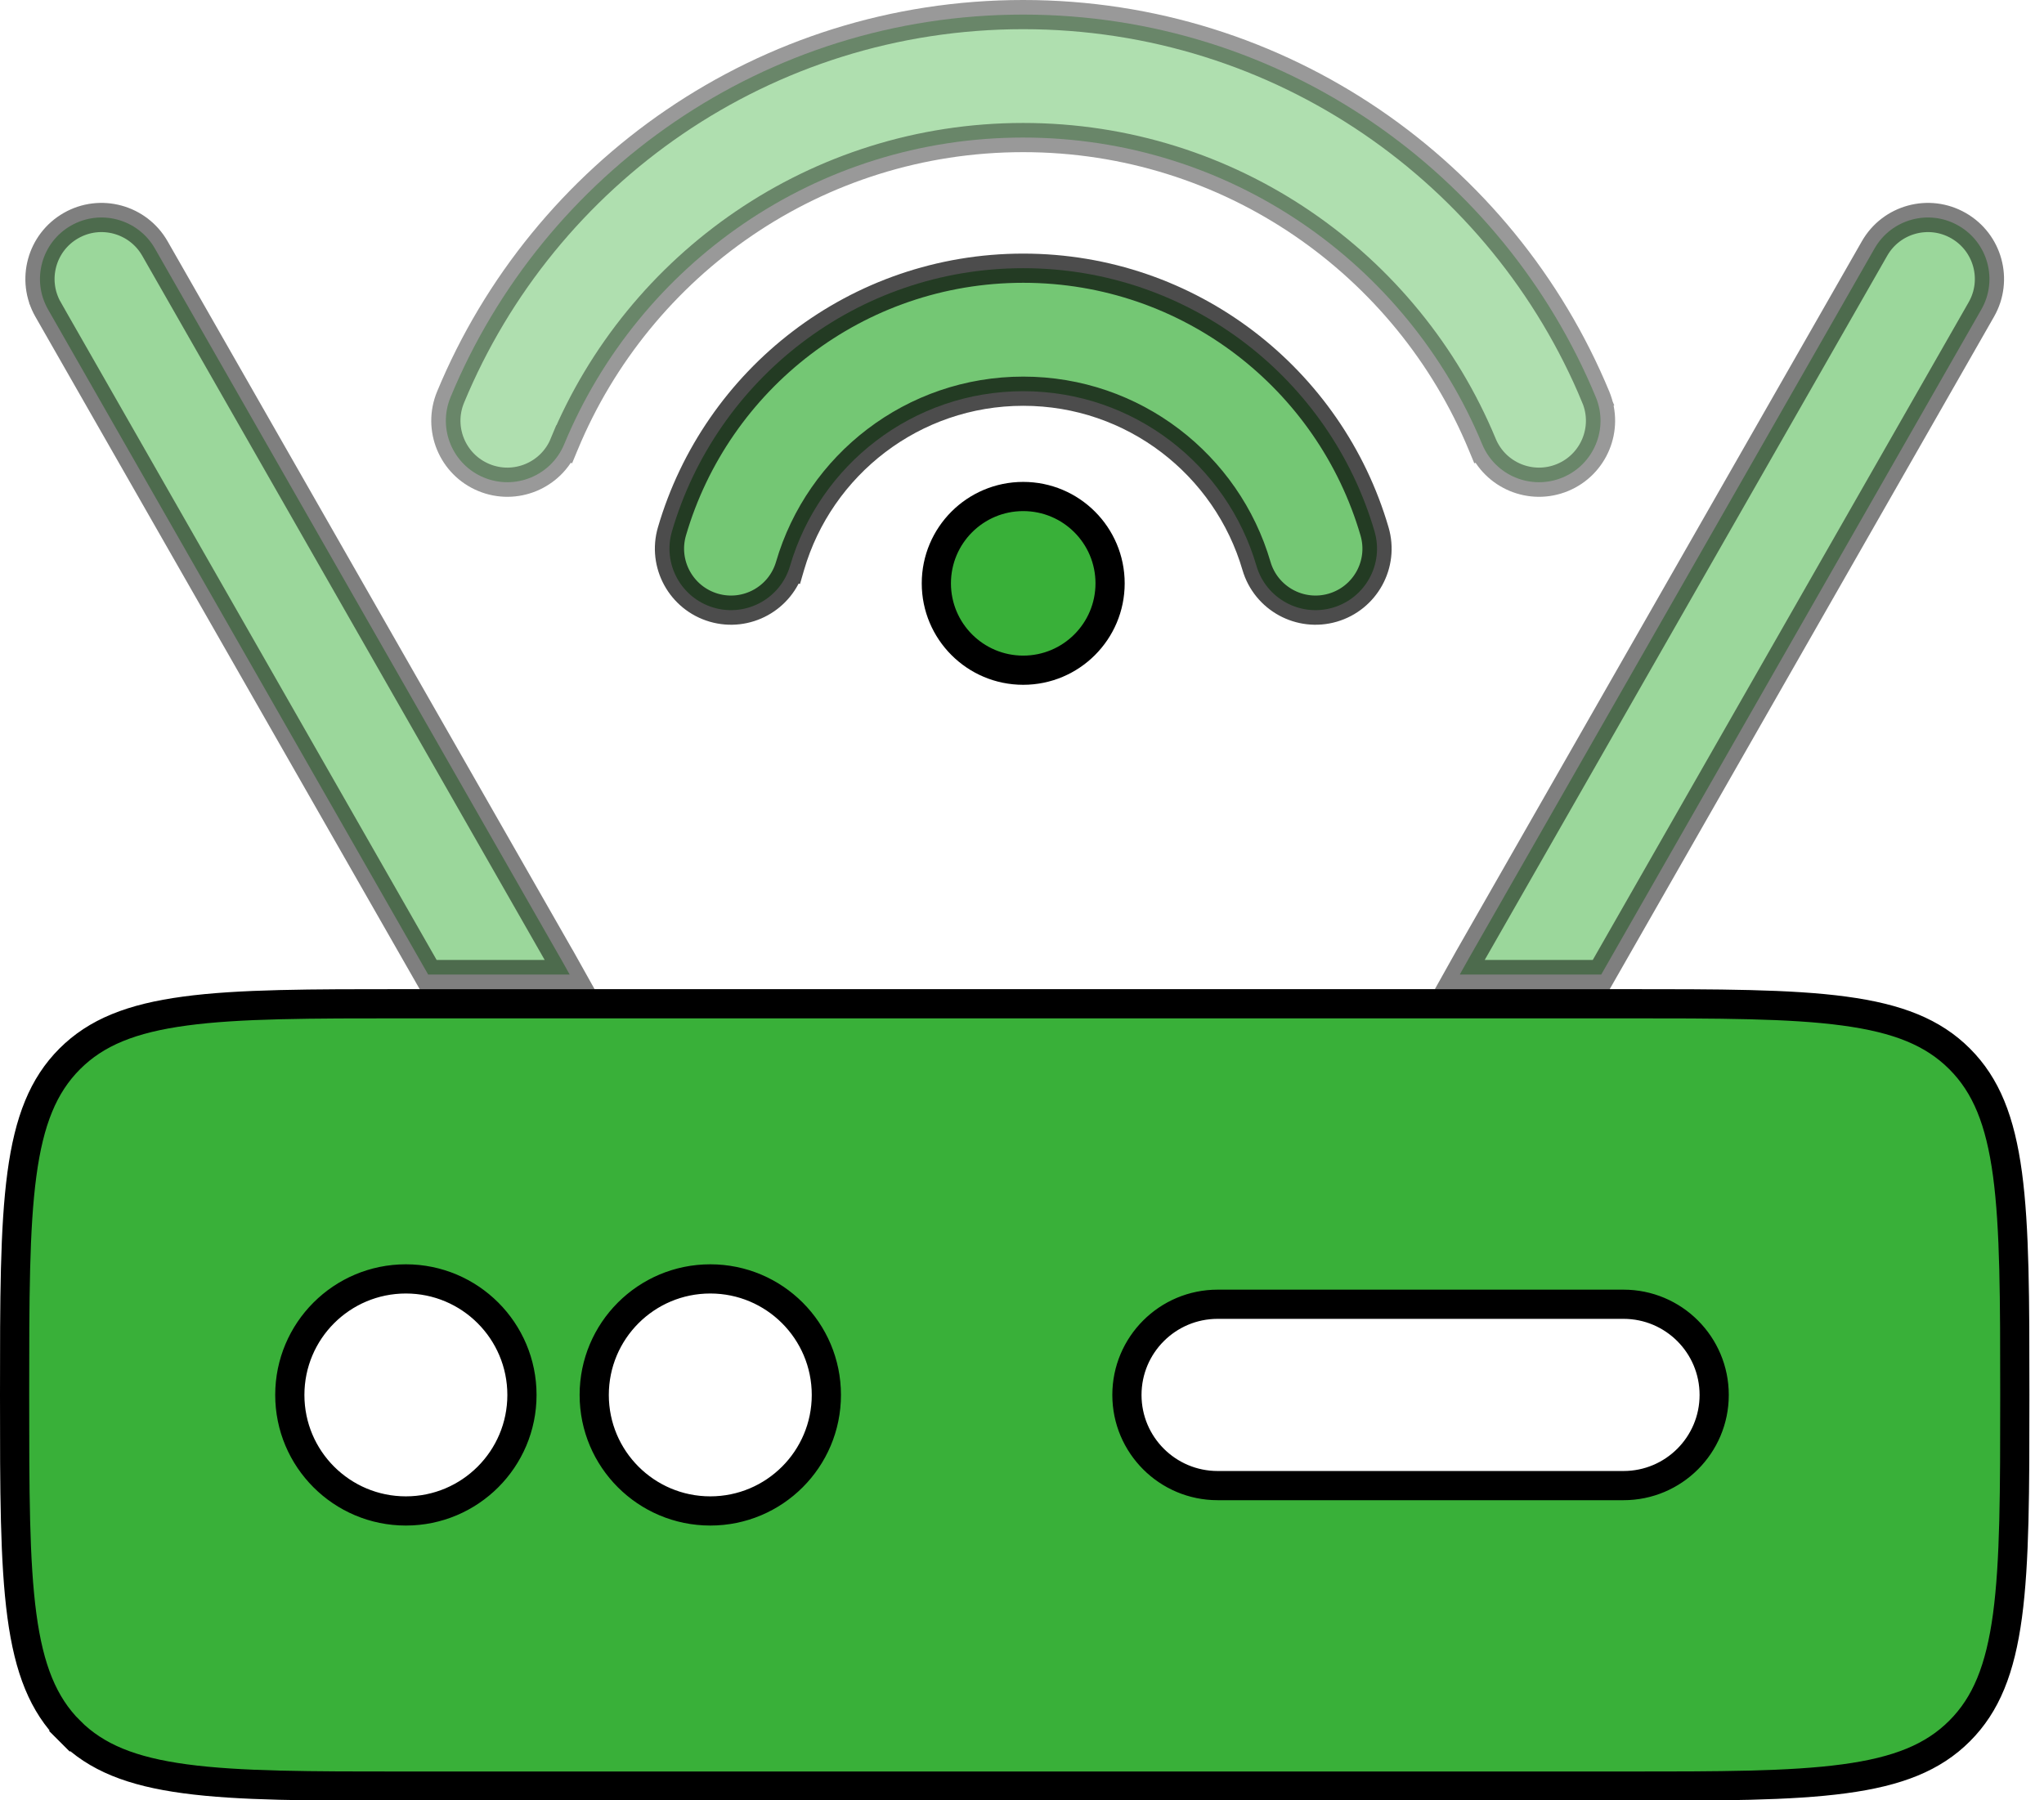
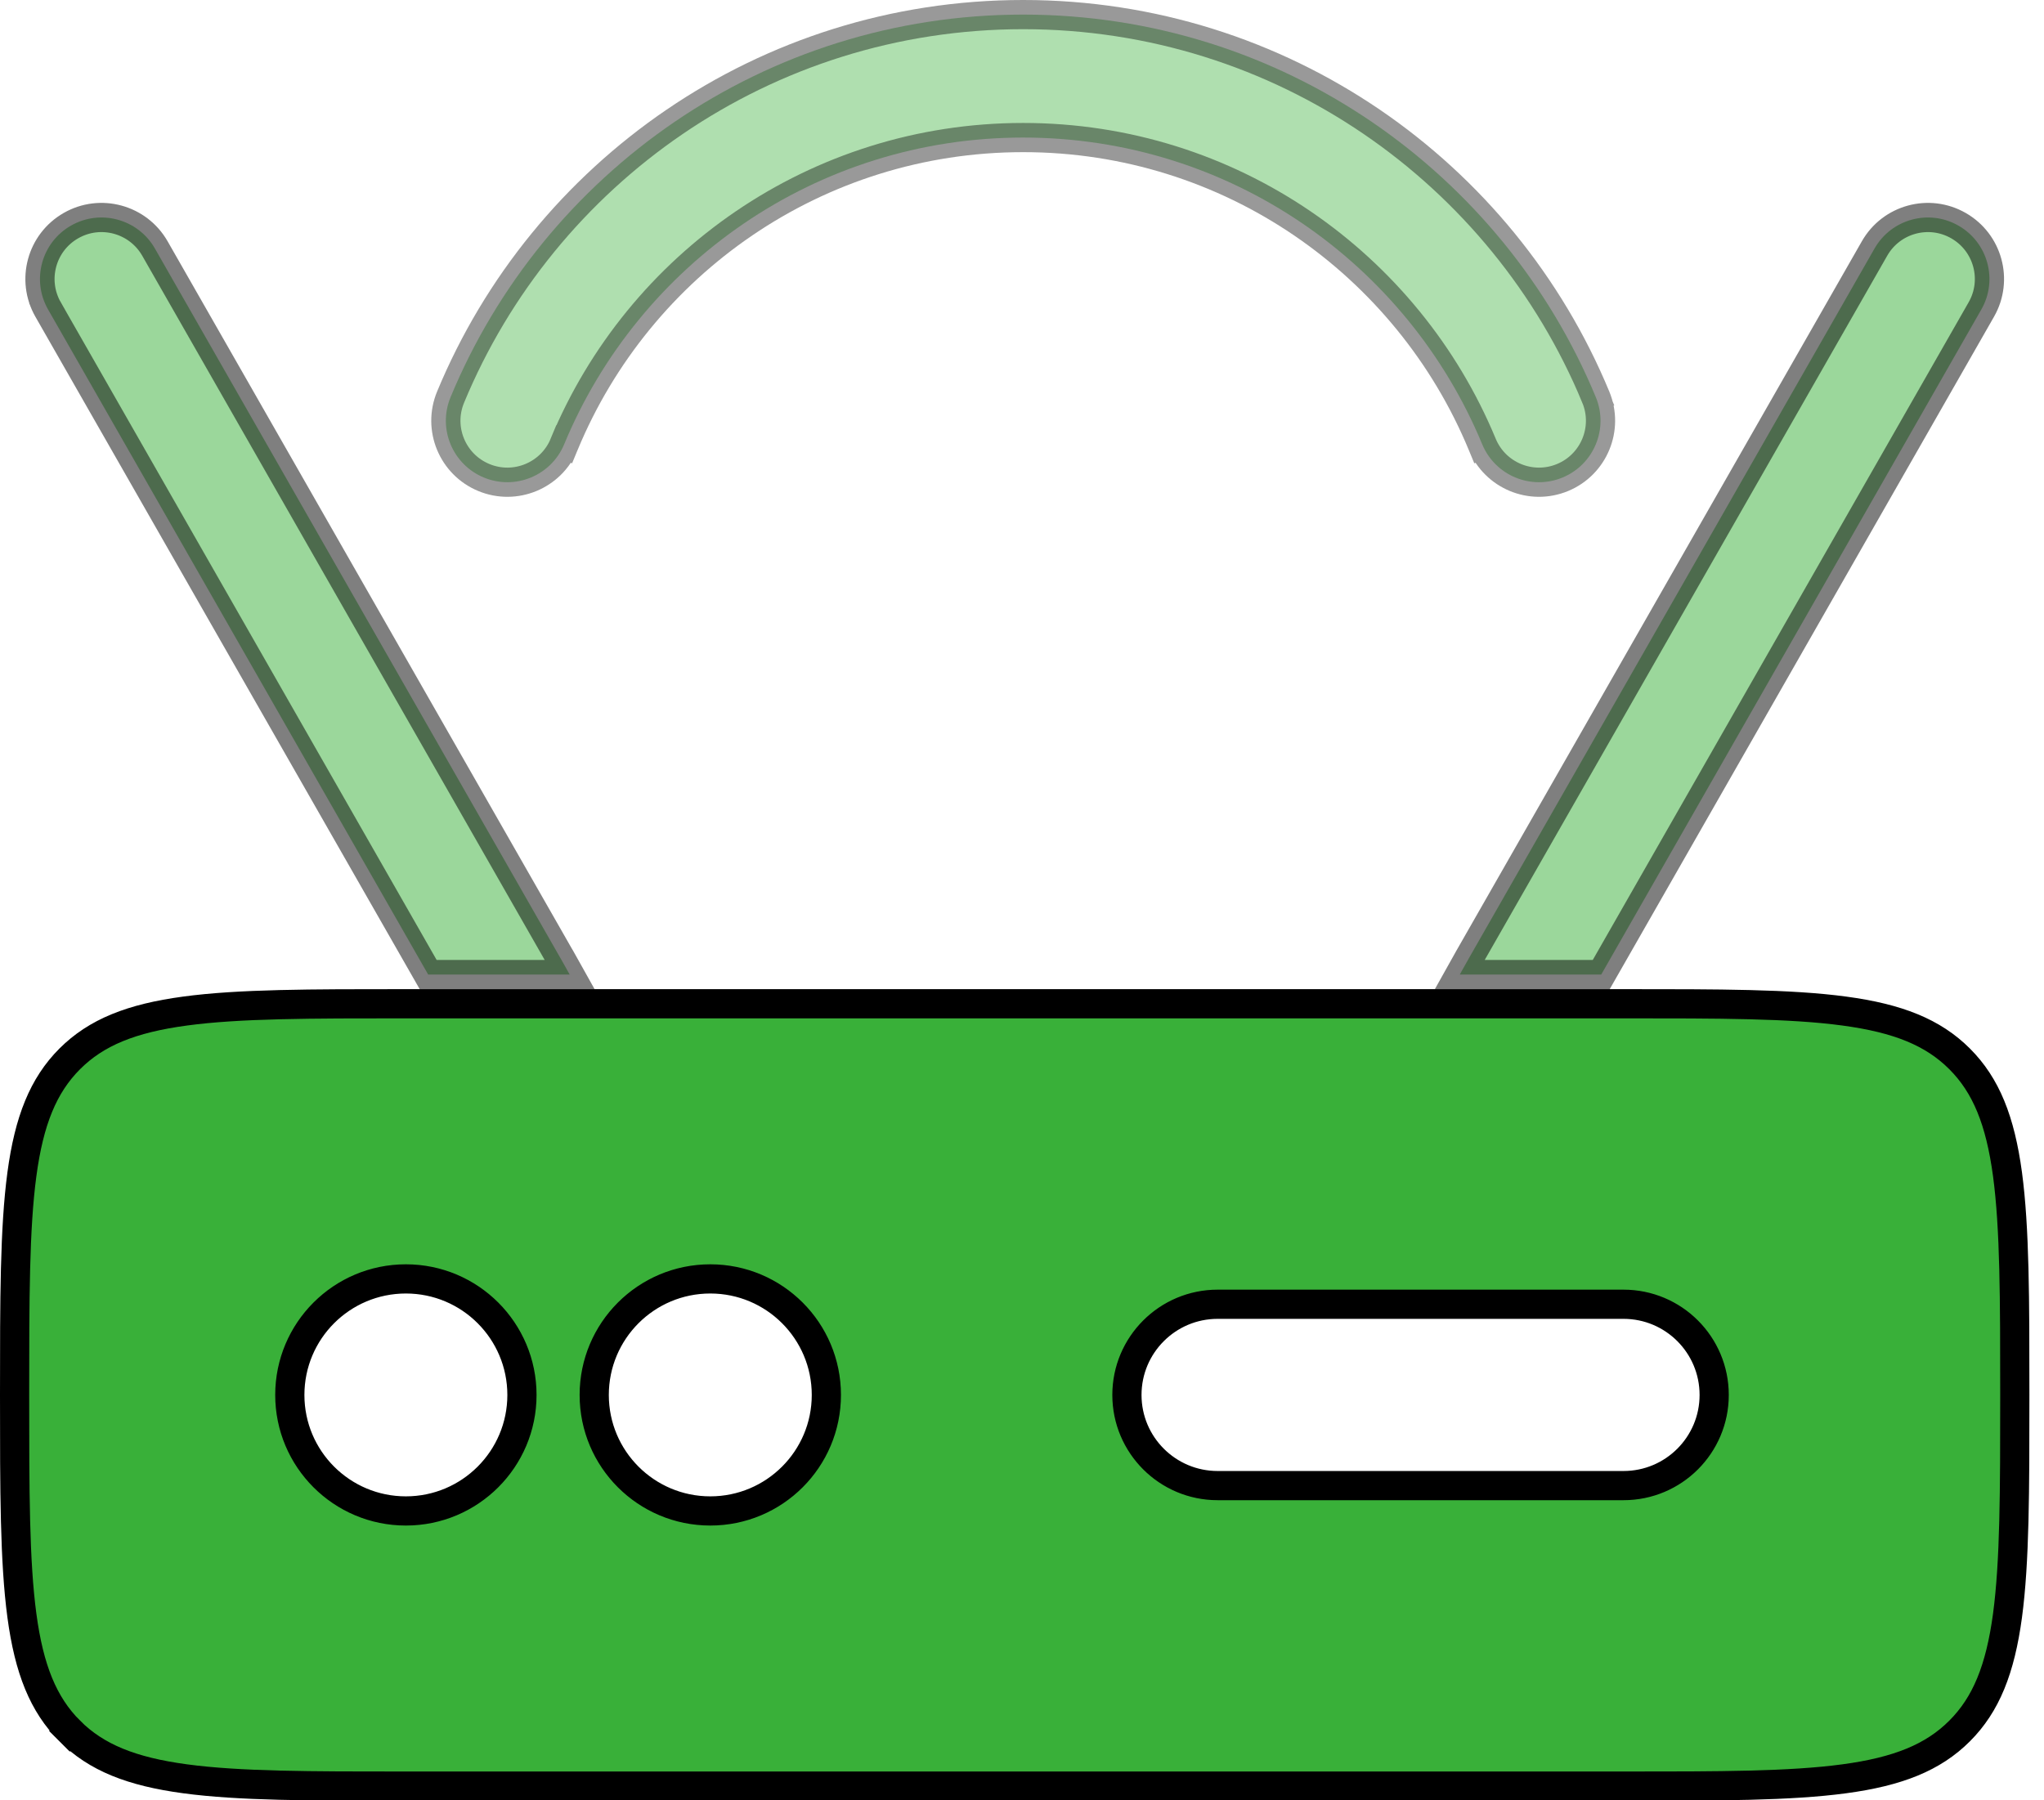
<svg xmlns="http://www.w3.org/2000/svg" width="42" height="37" viewBox="0 0 42 37" fill="none">
  <path d="M1.433 21.762L1.433 21.762C1.979 21.216 2.702 20.927 3.804 20.779C4.915 20.629 6.366 20.629 8.34 20.629H33.36C35.334 20.629 36.784 20.629 37.895 20.779C38.998 20.927 39.72 21.216 40.266 21.762C40.812 22.308 41.101 23.031 41.25 24.133C41.399 25.244 41.4 26.694 41.4 28.669C41.4 30.643 41.399 32.093 41.25 33.204C41.101 34.306 40.812 35.029 40.266 35.575C39.72 36.121 38.998 36.41 37.895 36.558C36.784 36.708 35.334 36.708 33.36 36.708H8.34C6.366 36.708 4.915 36.708 3.804 36.558C2.702 36.41 1.979 36.121 1.433 35.575L1.221 35.787L1.433 35.575C0.888 35.029 0.598 34.306 0.45 33.204C0.301 32.093 0.3 30.643 0.3 28.669C0.3 26.694 0.301 25.244 0.45 24.133C0.598 23.031 0.888 22.308 1.433 21.762ZM8.34 31.053C9.657 31.053 10.725 29.986 10.725 28.669C10.725 27.351 9.657 26.284 8.34 26.284C7.023 26.284 5.955 27.351 5.955 28.669C5.955 29.986 7.023 31.053 8.34 31.053ZM14.595 31.053C15.912 31.053 16.98 29.986 16.98 28.669C16.98 27.351 15.912 26.284 14.595 26.284C13.278 26.284 12.21 27.351 12.21 28.669C12.21 29.986 13.278 31.053 14.595 31.053ZM25.02 26.805C23.991 26.805 23.156 27.639 23.156 28.669C23.156 29.698 23.991 30.532 25.02 30.532H33.36C34.389 30.532 35.223 29.698 35.223 28.669C35.223 27.639 34.389 26.805 33.36 26.805H25.02Z" fill="#39B039" stroke="black" stroke-width="0.6" />
  <path opacity="0.5" d="M1.458 4.637L1.458 4.637C2.064 4.29 2.836 4.501 3.183 5.107C3.183 5.107 3.183 5.107 3.183 5.107L11.521 19.7L11.523 19.702L11.706 20.029H8.798L0.988 6.361L0.749 6.498L0.988 6.361C0.642 5.755 0.852 4.983 1.458 4.637Z" fill="#39B039" stroke="black" stroke-width="0.6" />
  <path opacity="0.5" d="M40.242 4.637L40.242 4.637C40.848 4.983 41.059 5.755 40.712 6.361L32.902 20.029H29.995L30.178 19.702L30.179 19.7L38.518 5.107C38.864 4.501 39.636 4.29 40.242 4.637Z" fill="#39B039" stroke="black" stroke-width="0.6" />
  <path opacity="0.4" d="M30.456 9.13C28.923 5.428 25.276 2.827 21.024 2.827C16.773 2.827 13.126 5.428 11.593 9.13L11.87 9.245L11.593 9.13C11.326 9.775 10.586 10.081 9.942 9.814C9.297 9.547 8.991 8.808 9.258 8.163C11.168 3.549 15.716 0.3 21.024 0.3C26.334 0.3 30.881 3.549 32.791 8.163L33.055 8.054L32.791 8.163C33.058 8.808 32.752 9.547 32.107 9.814C31.462 10.081 30.723 9.775 30.456 9.13ZM30.456 9.13L30.179 9.245L30.456 9.13C30.456 9.13 30.456 9.13 30.456 9.13Z" fill="#39B039" stroke="black" stroke-width="0.6" />
-   <path opacity="0.7" d="M16.234 11.63C16.84 9.554 18.758 8.04 21.026 8.04C23.294 8.04 25.212 9.554 25.818 11.63C26.014 12.3 26.715 12.684 27.385 12.489C28.055 12.293 28.44 11.592 28.244 10.922C27.333 7.797 24.448 5.512 21.026 5.512C17.604 5.512 14.719 7.797 13.807 10.922C13.612 11.592 13.997 12.293 14.667 12.489C15.337 12.684 16.038 12.3 16.234 11.63ZM16.234 11.63L16.522 11.714L16.234 11.63Z" fill="#39B039" stroke="black" stroke-width="0.6" />
-   <path d="M22.81 11.989C22.81 12.974 22.011 13.774 21.025 13.774C20.039 13.774 19.24 12.974 19.24 11.989C19.24 11.003 20.039 10.204 21.025 10.204C22.011 10.204 22.81 11.003 22.81 11.989Z" fill="#39B039" stroke="black" stroke-width="0.6" />
</svg>